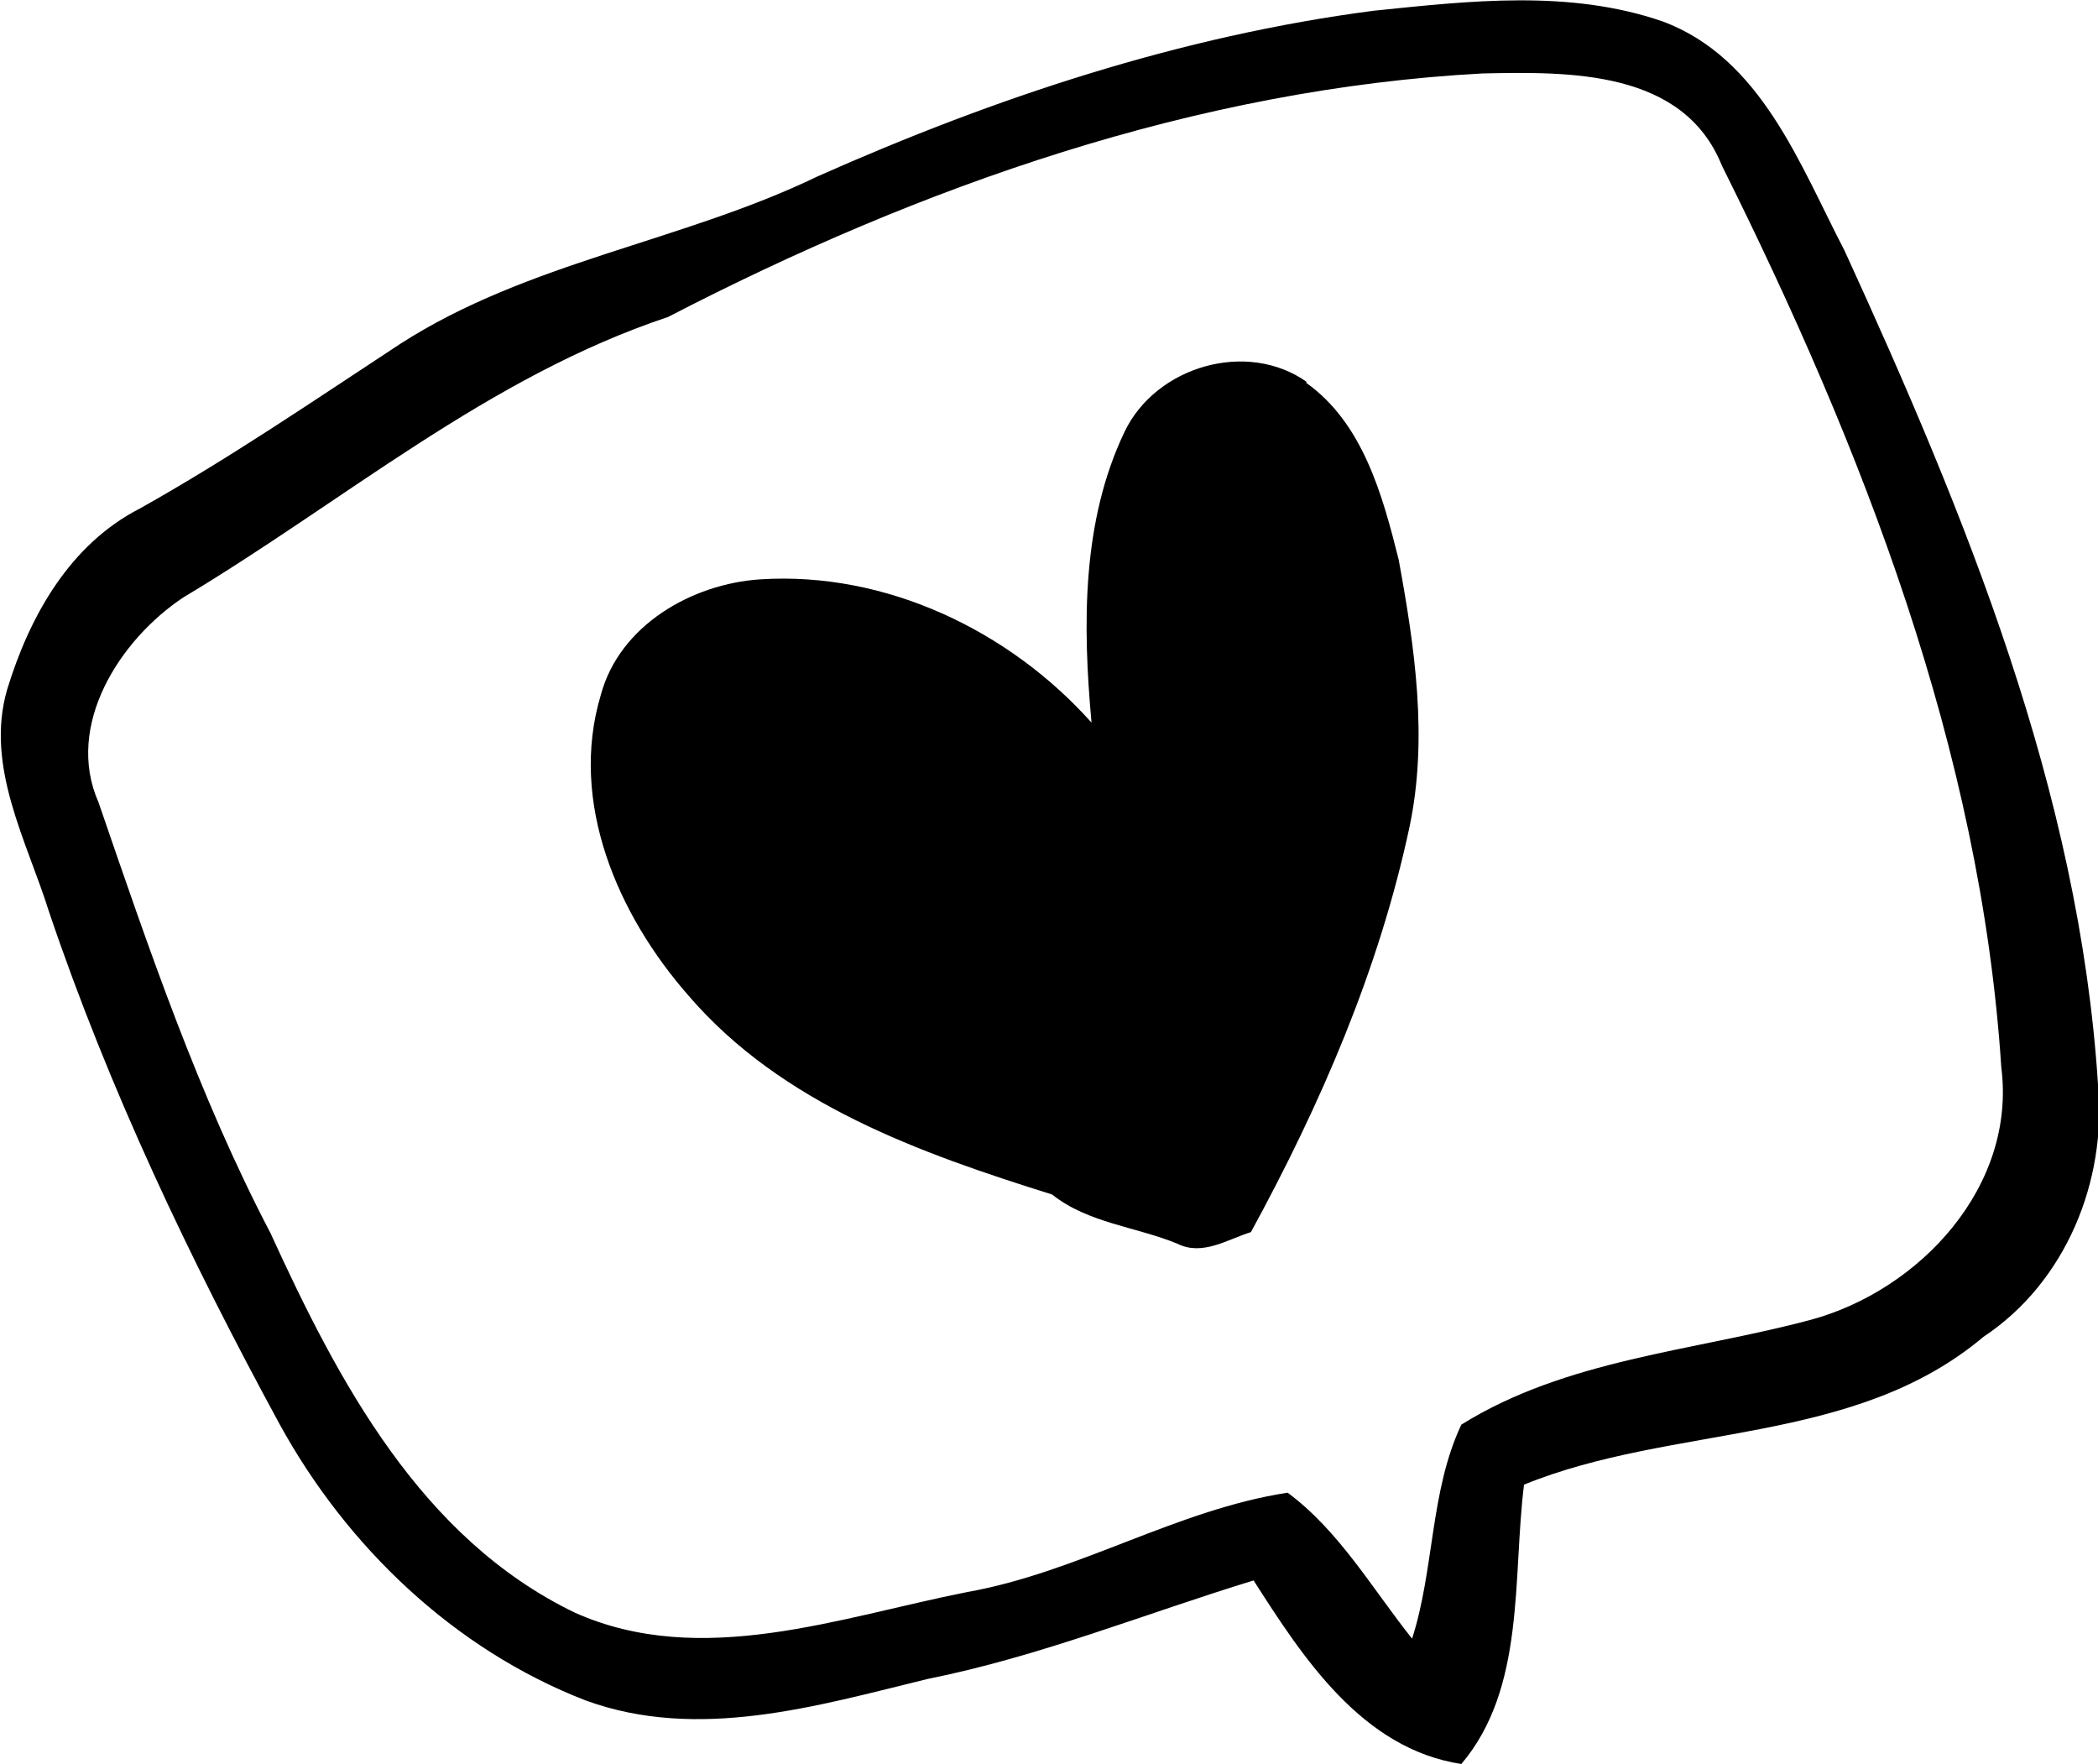
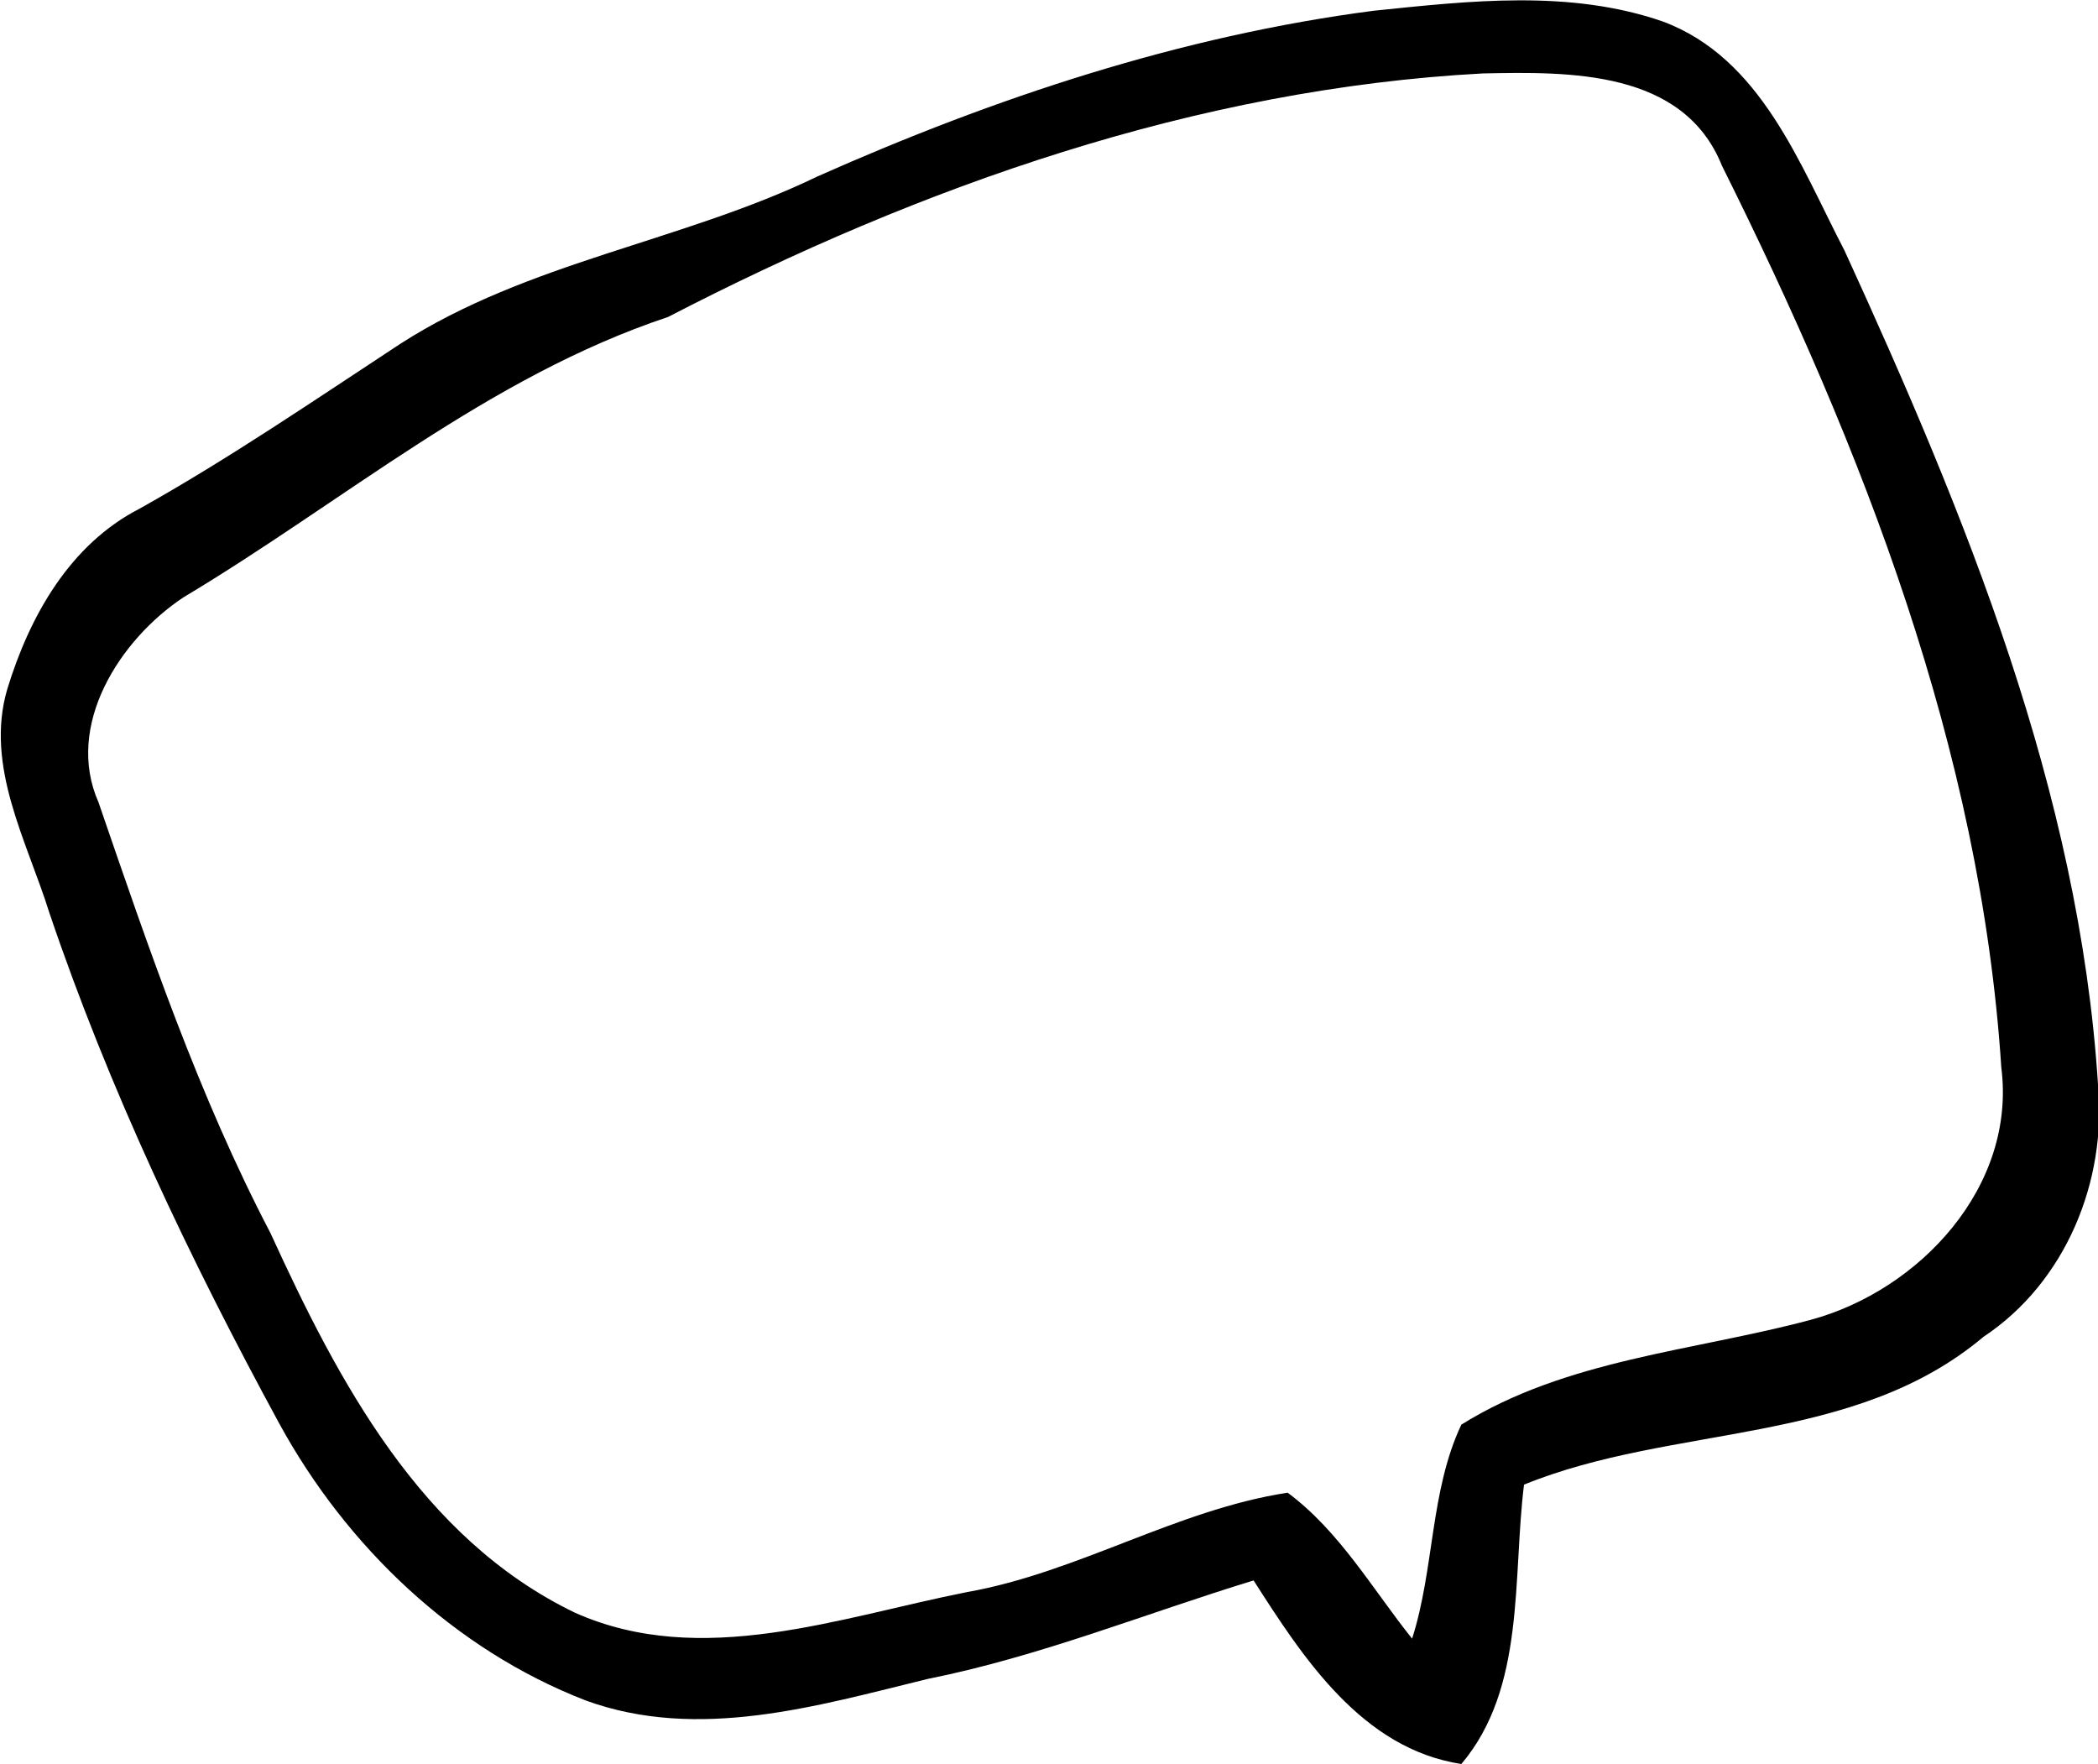
<svg xmlns="http://www.w3.org/2000/svg" id="Layer_1" data-name="Layer 1" version="1.1" viewBox="0 0 234.3 197">
  <defs>
    <style> .cls-1 { fill: #000; stroke-width: 0px; } </style>
  </defs>
  <path class="cls-1" d="M234.3,121.1c-2.1-32.7-14.8-63.6-28.3-93.1-5-9.6-9.3-21.5-20.3-25.6-10.4-3.6-21.6-2.3-32.3-1.2-21.5,2.8-42.3,9.7-62.1,18.5-15.1,7.3-32.3,9.5-46.6,18.7-9.6,6.3-19.1,12.8-29.1,18.4-7.8,4-12.3,12-14.8,20.2-2.5,8.6,2.2,16.9,4.7,24.9h0c6.7,19.8,15.7,38.7,25.7,57.1,7.5,13.7,19.5,25.2,34.2,30.9,12.6,4.6,25.9.6,38.2-2.4,12.5-2.5,24.3-7.3,36.4-11,5.5,8.6,12.1,18.8,23.2,20.5,7.2-8.5,5.7-20.8,7-31.2,16.7-6.8,36.8-4.3,51.3-16.5,9.2-6.1,13.8-17.4,12.8-28.2ZM202.2,147.4c-13.1,3.5-27.3,4.4-39,11.7-3.5,7.4-3,16.1-5.5,23.9-4.4-5.5-8.1-12-13.9-16.3-12.4,1.9-23.4,8.9-35.8,11.1-14.2,2.8-29.7,8.6-43.8,2.3-17.2-8.3-26.4-25.8-34-42.4-8-15.3-13.6-31.8-19.2-48.1h0c-3.8-8.6,2.4-18.2,9.5-22.9,17.9-10.7,34-24.6,54.1-31.3,28.2-14.6,59.1-25.5,91-27.2,9.7-.2,22.4-.4,26.7,10.3,15.7,31.5,28.9,65.3,31.2,100.7,1.7,13.3-9.1,24.9-21.3,28.2Z" />
-   <path class="cls-1" d="M146,42.7c-6.7-4.8-16.9-1.8-20.4,5.5h0c-4.8,10-4.7,21.6-3.7,32.5-9.2-10.3-23-16.9-37-16-7.6.5-15.7,5.1-17.8,12.9-3.6,12,1.9,24.6,9.8,33.6,10.4,12.1,25.9,17.6,40.6,22.2,4,3.2,9.4,3.6,14,5.5,2.8,1.4,5.6-.5,8.2-1.3,7.8-14.3,14.3-29.3,17.7-45.2,2.1-9.9.6-20.1-1.2-29.9-1.8-7.2-4-15.3-10.4-19.8Z" />
</svg>